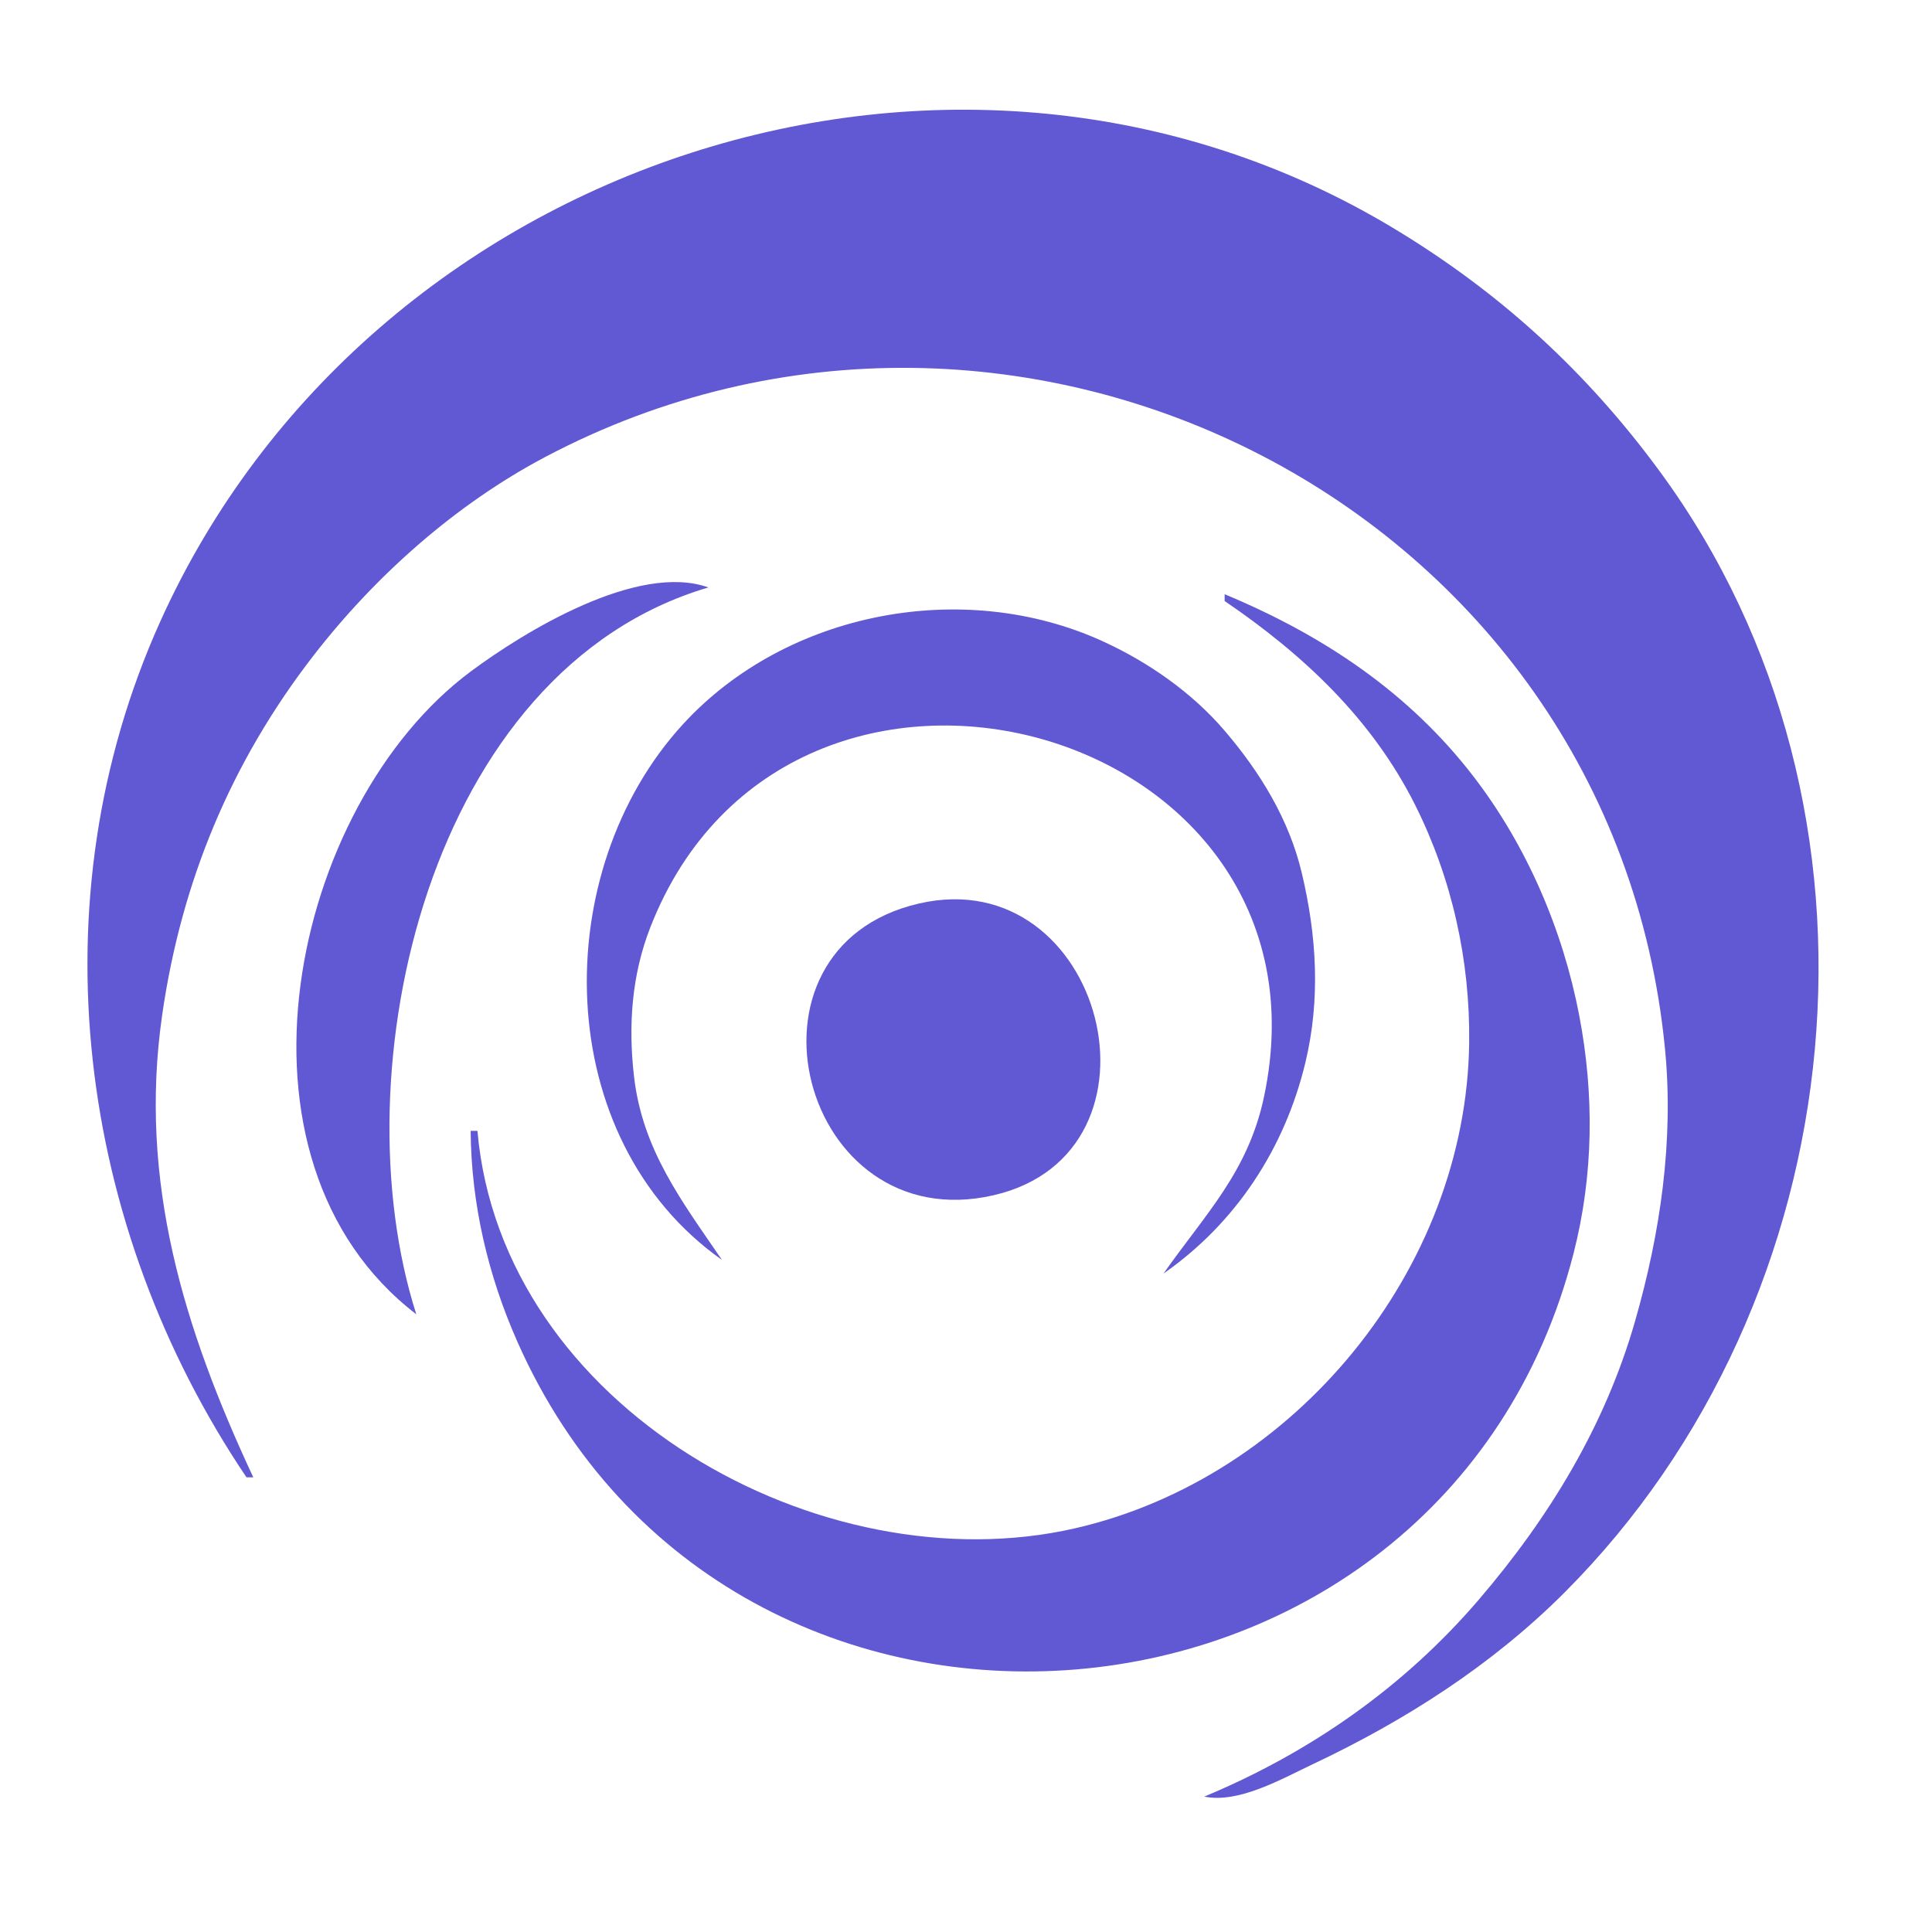
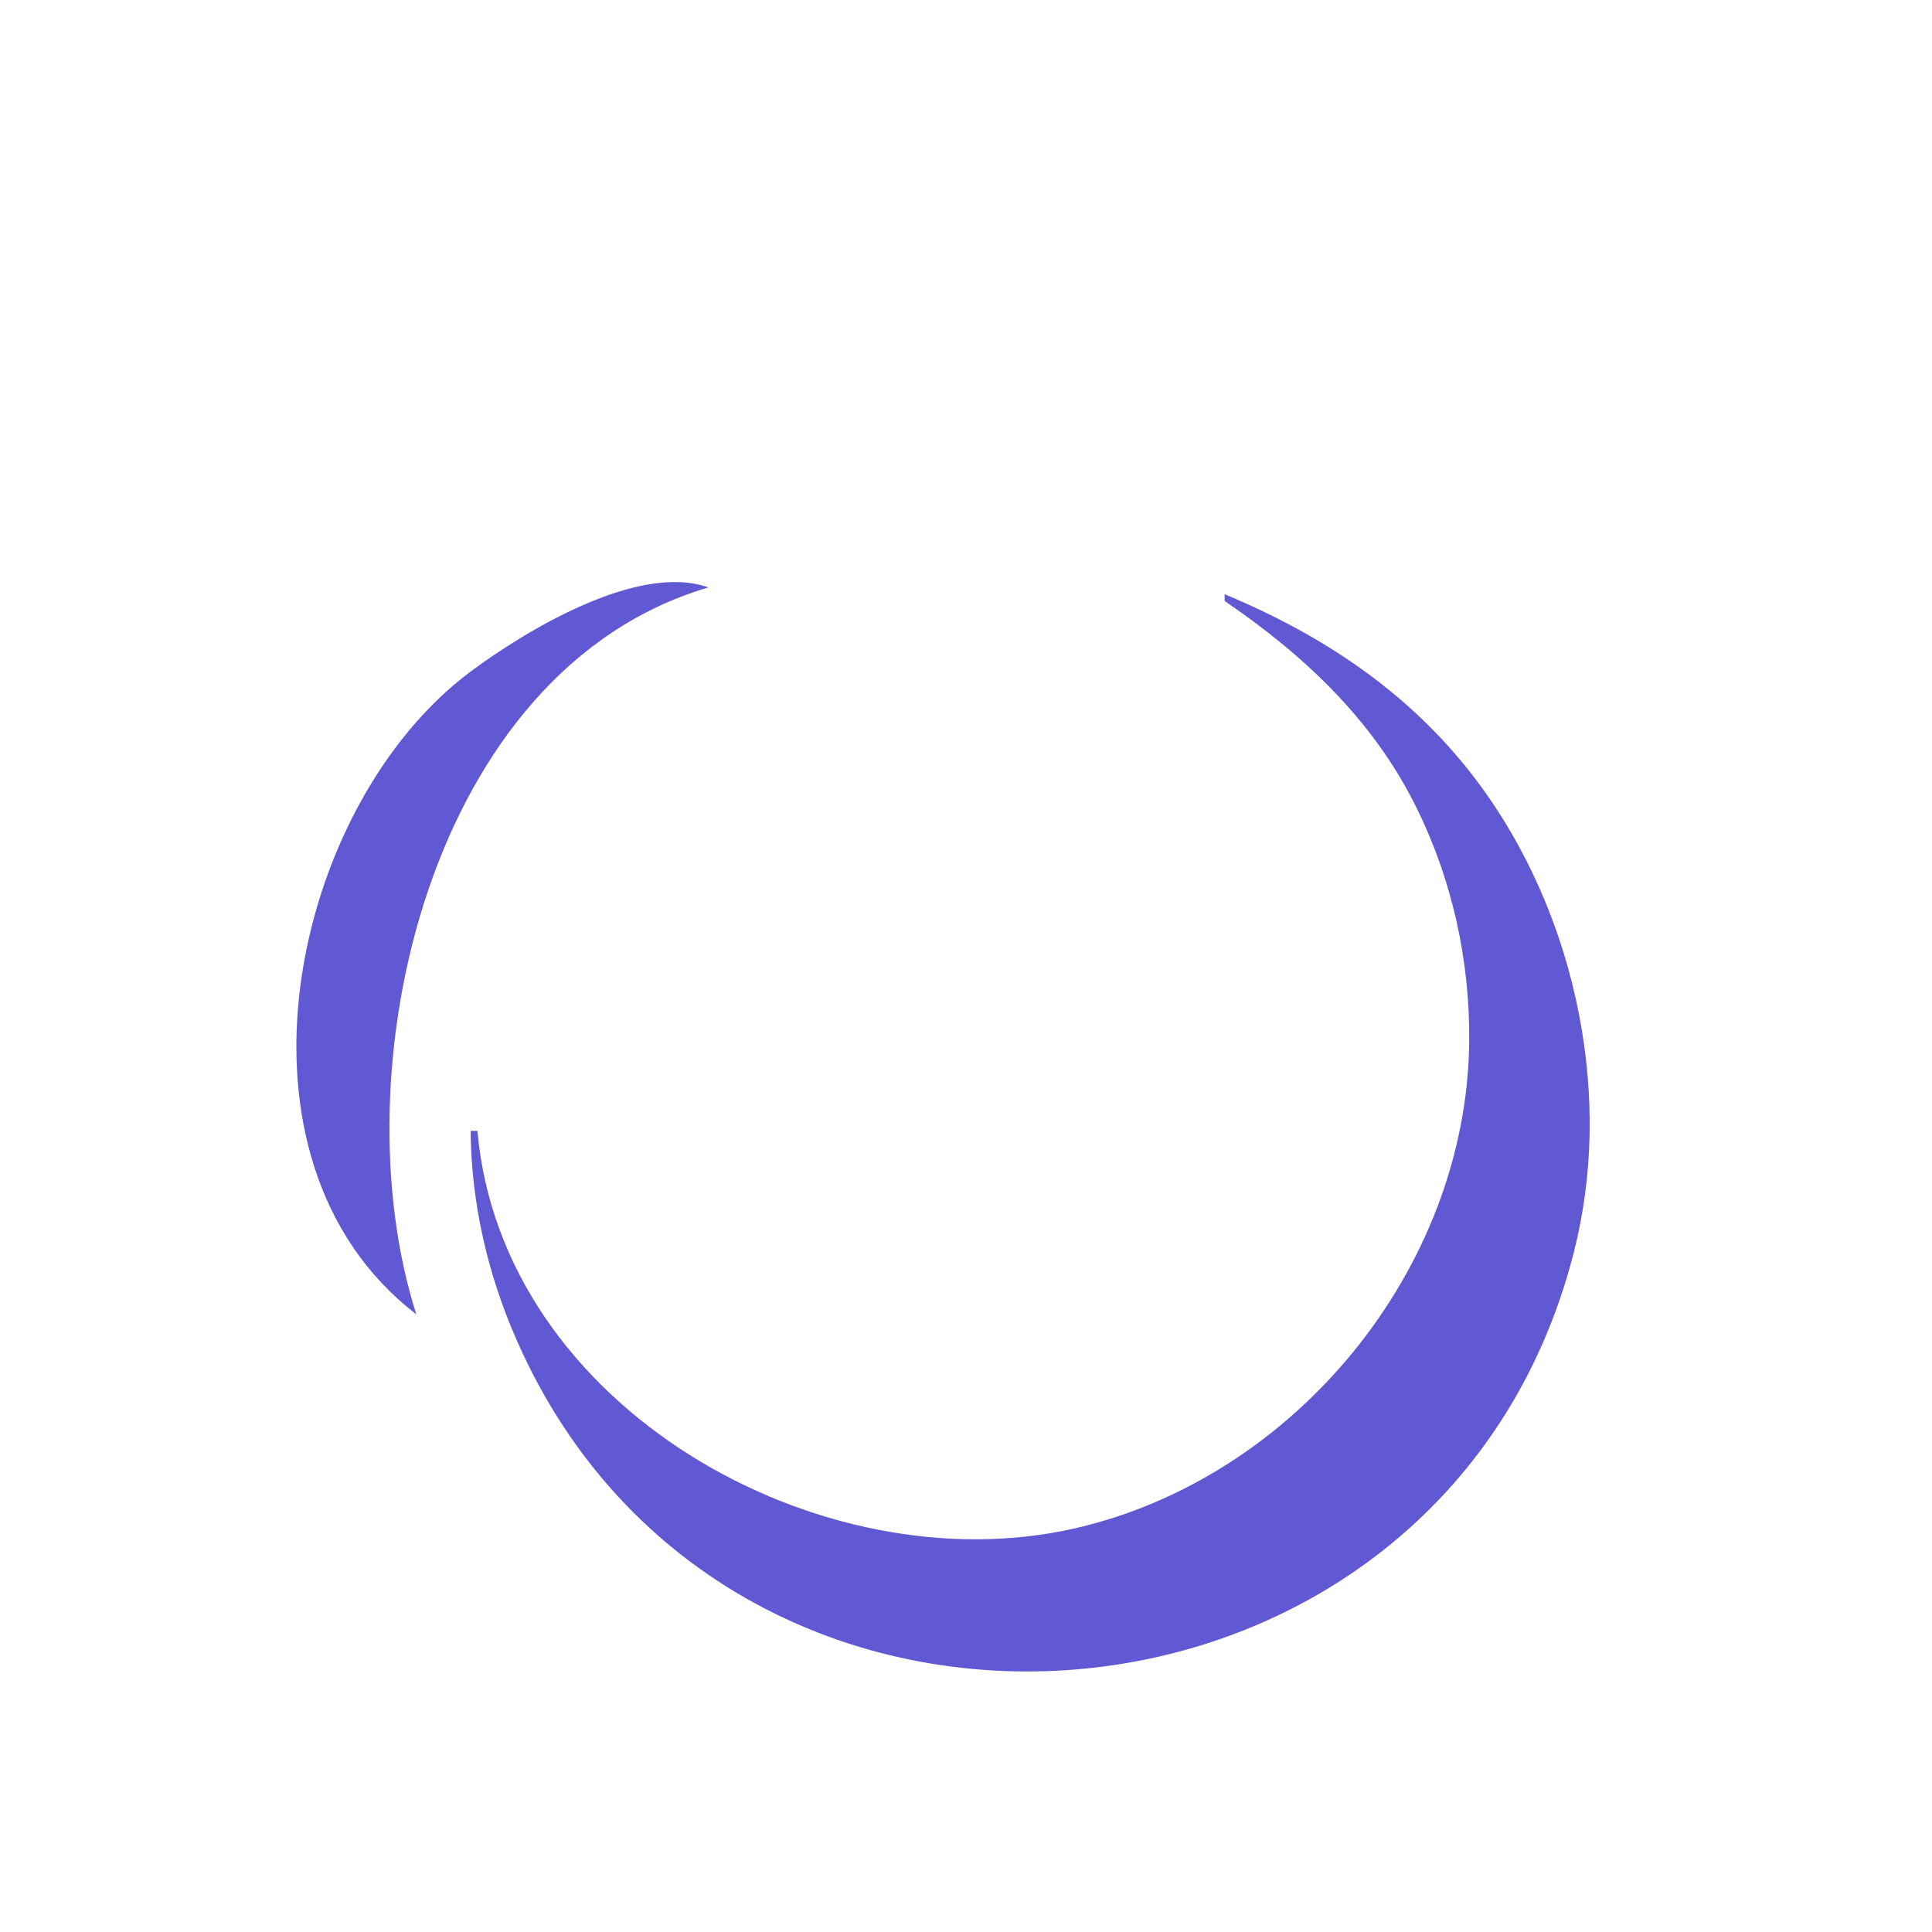
<svg xmlns="http://www.w3.org/2000/svg" width="50" height="50" viewBox="0 0 500 500">
  <g style="" transform="matrix(1.758, 0, 0, 1.758, -159.477, -136.281)">
-     <path style="fill: rgb(97, 88, 212); stroke: none;" d="M 127 295 L 128 295 C 117.801 273.155 111.076 251.467 114.579 227 C 117.392 207.358 124.702 189.733 136.888 174 C 145.987 162.253 157.839 151.731 171 144.781 C 240.547 108.057 328.097 152.094 335.83 232 C 337.134 245.477 335.127 259.071 331.421 272 C 327.004 287.415 318.794 300.888 308.421 313 C 297.405 325.861 283.593 335.508 268 342 C 273.051 343.061 279.463 339.361 284 337.219 C 297.572 330.813 310.345 322.647 320.996 311.996 C 364.101 268.891 371.548 196.707 335.115 147 C 324.341 132.3 311.601 120.624 296 111.204 C 231.643 72.342 145.006 100.914 114.312 169 C 95.743 210.191 102.128 258.102 127 295 Z" />
    <path style="fill: rgb(97, 88, 212); stroke: none;" d="M 152 271 C 140.507 235.056 153.842 176.111 195 164 C 184.632 160.283 167.921 170.482 160 176.378 C 133.545 196.072 122.316 248.228 152 271 Z" />
-     <path style="fill: rgb(97, 88, 212); stroke: none;" d="M 197 263 C 191.07 254.32 185.301 246.818 184.051 236 C 183.186 228.517 183.688 221.095 186.464 214 C 206.914 161.724 288.518 183.842 276.789 239 C 274.446 250.021 268.235 256.14 262 265 C 272.659 257.575 279.84 246.573 282.87 234 C 285.121 224.656 284.564 215.327 282.346 206 C 280.478 198.147 276.219 191.19 270.996 185.09 C 266.169 179.451 259.745 174.975 253 171.9 C 232.628 162.613 206.559 167.489 191.3 184.09 C 171.331 205.813 171.708 245.135 197 263 Z" />
    <path style="fill: rgb(97, 88, 212); stroke: none;" d="M 271 165 L 271 166 C 282.539 173.85 292.685 183.345 299.029 196 C 304.47 206.854 307.139 218.9 306.996 231 C 306.602 264.322 281.37 295.072 249 302.5 C 211.558 311.092 164.554 284.709 161 244 L 160 244 C 160.089 254.736 162.53 265.201 166.862 275 C 198.199 345.888 303.132 337.193 322.37 262 C 325.314 250.497 325.423 238.639 323.195 227 C 320.797 214.472 315.522 202.147 307.764 192 C 298.178 179.462 285.46 171.02 271 165 Z" />
-     <path style="fill: rgb(97, 88, 212); stroke: none;" d="M 226 210.529 C 197.605 217.08 208.625 260.03 237 253.471 C 264.186 247.186 253.165 204.262 226 210.529 Z" />
  </g>
</svg>